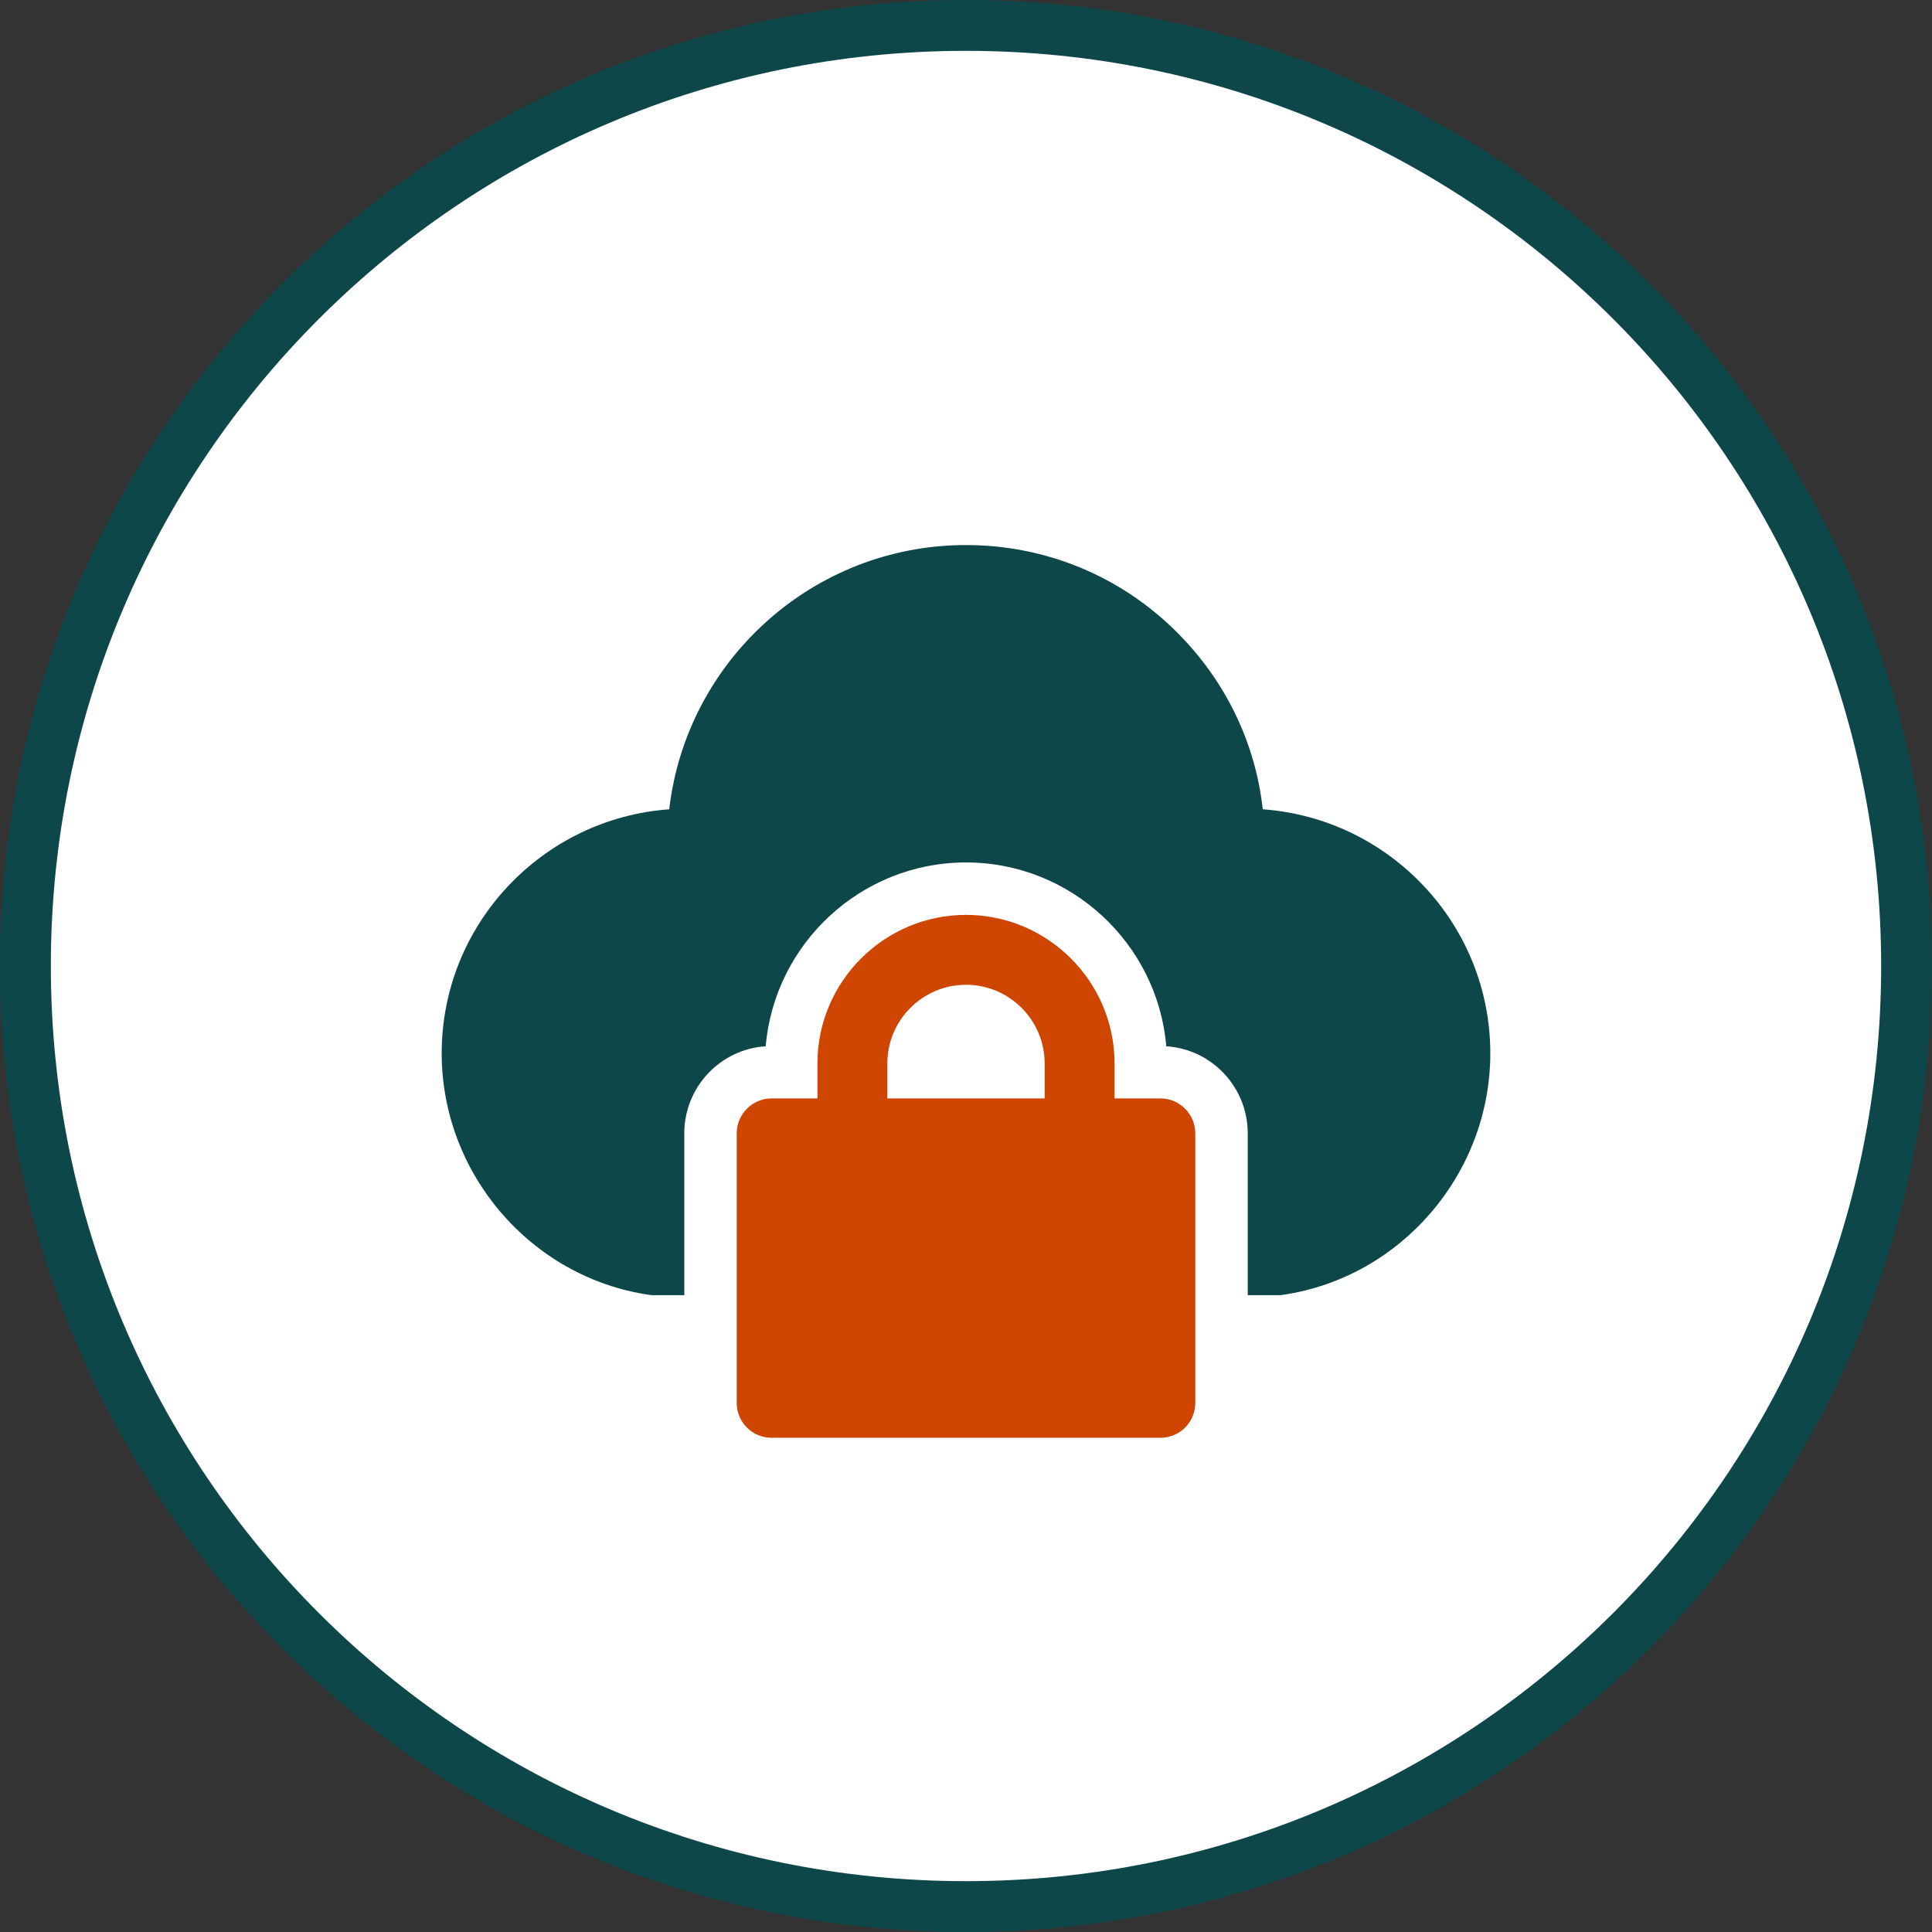
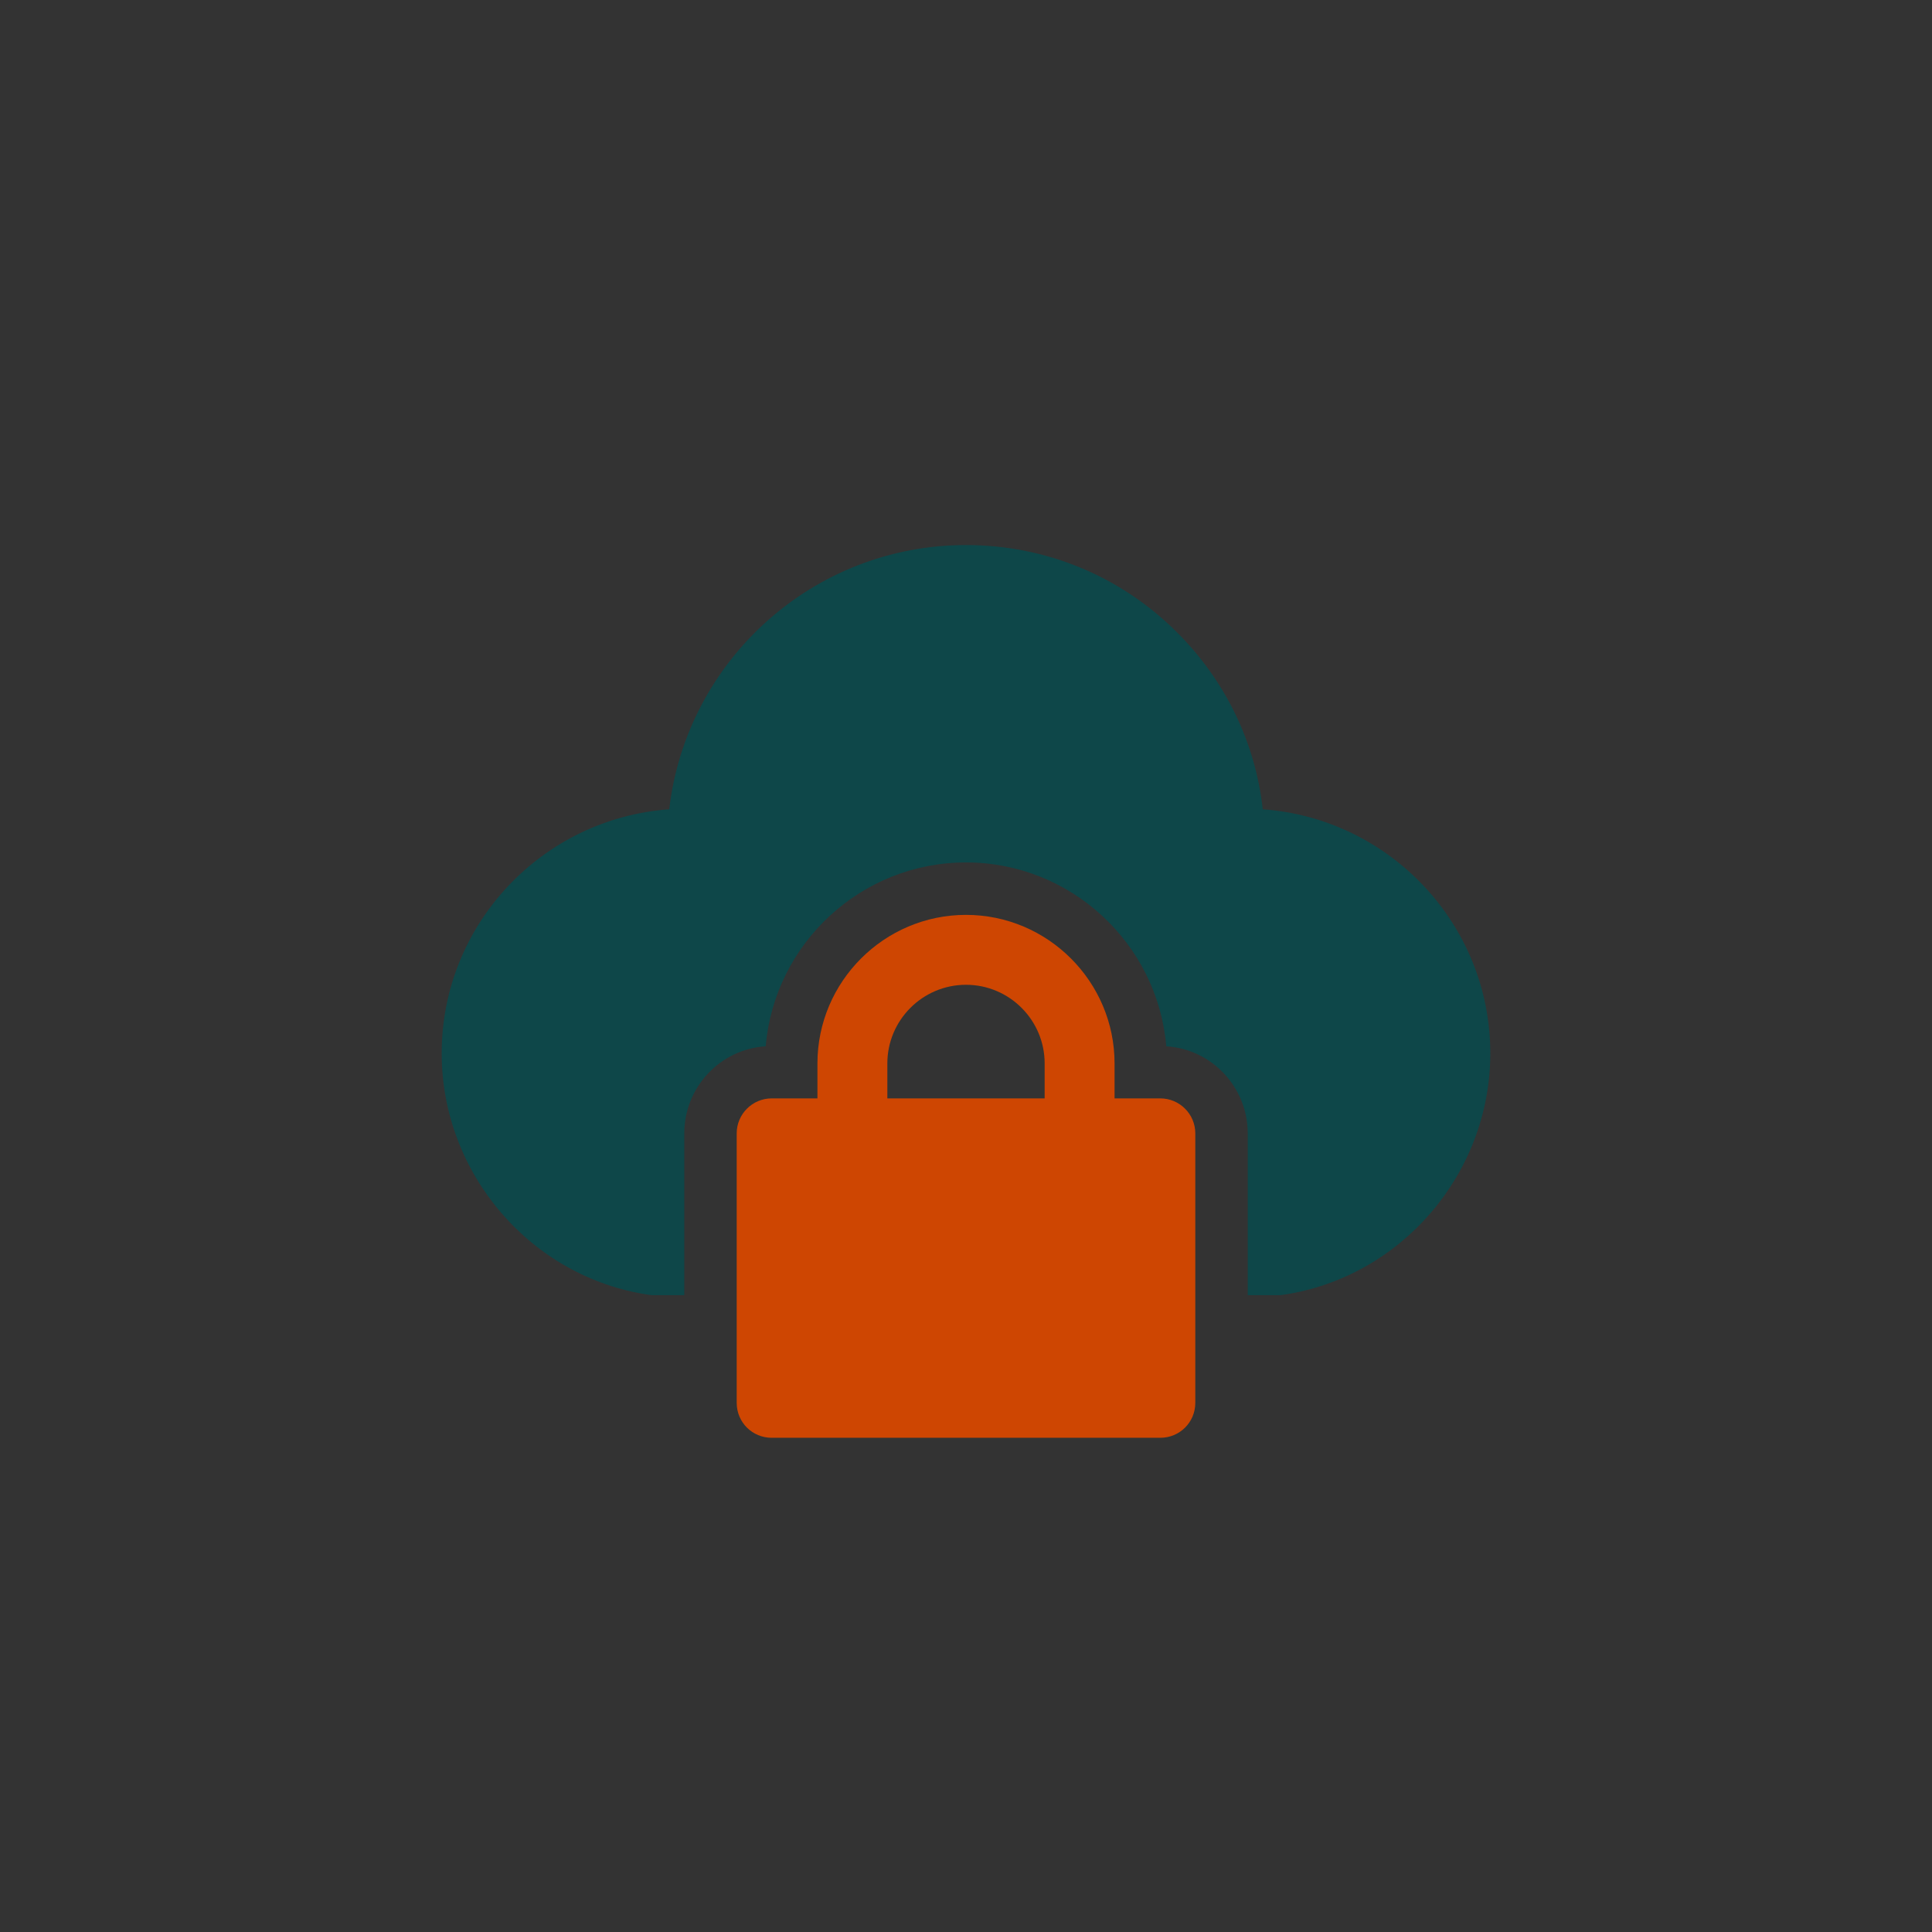
<svg xmlns="http://www.w3.org/2000/svg" width="76" height="76" viewBox="0 0 76 76" fill="none">
  <rect x="0" y="0" width="76" height="76" fill="#333333" stroke="none" />
-   <path d="M75 38C75 58.434 58.434 75 38 75C17.566 75 1 58.434 1 38C1 17.566 17.566 1 38 1C58.434 1 75 17.566 75 38Z" fill="white" stroke="#0E4749" stroke-width="2" />
  <path d="M25.529 50.935C25.598 50.949 25.666 50.949 25.735 50.949H26.918V44.583C26.918 42.767 28.334 41.269 30.121 41.159C30.465 37.116 33.875 33.926 38 33.926C42.125 33.926 45.535 37.116 45.879 41.159C47.666 41.269 49.083 42.767 49.083 44.583V50.949H50.265C50.334 50.949 50.403 50.949 50.471 50.935C55.119 50.248 58.625 46.164 58.625 41.434C58.625 36.36 54.665 32.194 49.674 31.836C49.385 29.224 48.216 26.79 46.305 24.879C44.078 22.651 41.121 21.441 38 21.441C31.977 21.441 27 25.992 26.326 31.836C21.335 32.194 17.375 36.36 17.375 41.434C17.375 46.164 20.881 50.248 25.529 50.935Z" fill="#0E4749" />
  <path d="M38 35.989C34.782 35.989 32.156 38.615 32.156 41.833V43.208H30.355C29.599 43.208 28.98 43.826 28.98 44.583V55.184C28.98 55.954 29.599 56.559 30.355 56.559H45.645C46.401 56.559 47.02 55.954 47.02 55.184V44.583C47.02 43.826 46.401 43.208 45.645 43.208H43.844V41.833C43.844 38.615 41.218 35.989 38 35.989ZM41.094 43.208H34.906V41.833C34.906 40.127 36.295 38.739 38 38.739C39.705 38.739 41.094 40.127 41.094 41.833V43.208Z" fill="#CE4602" />
</svg>